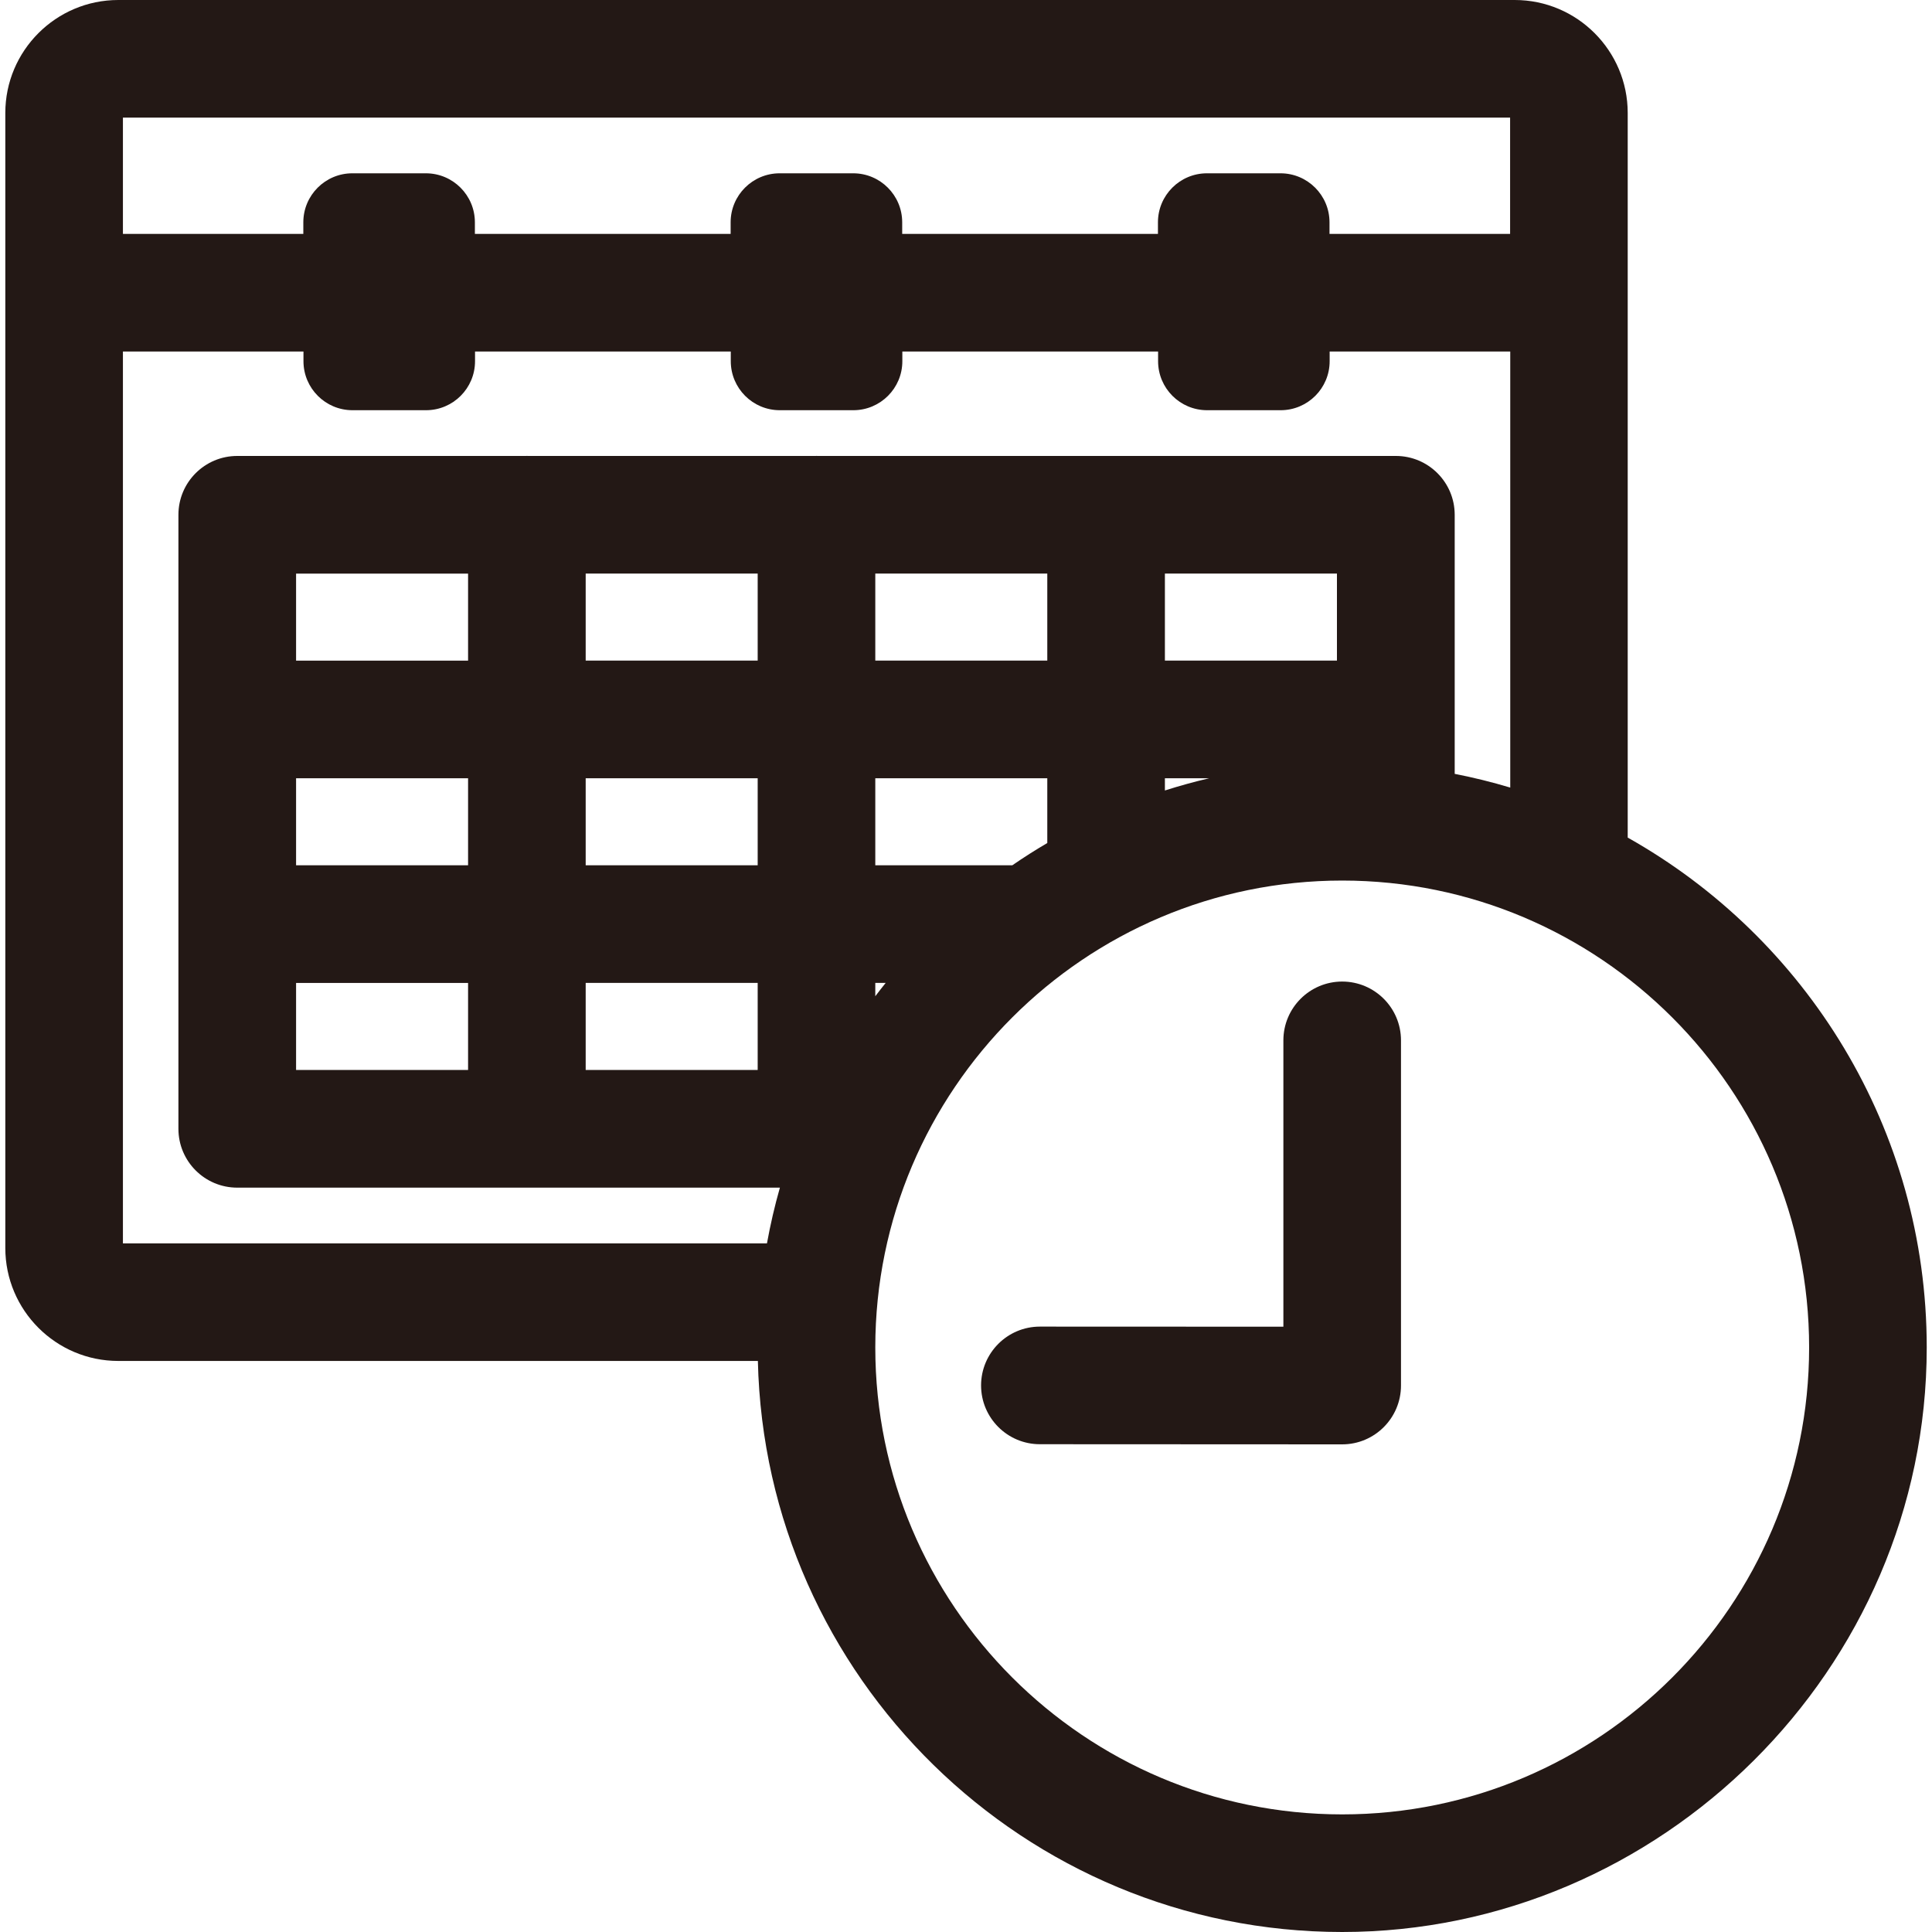
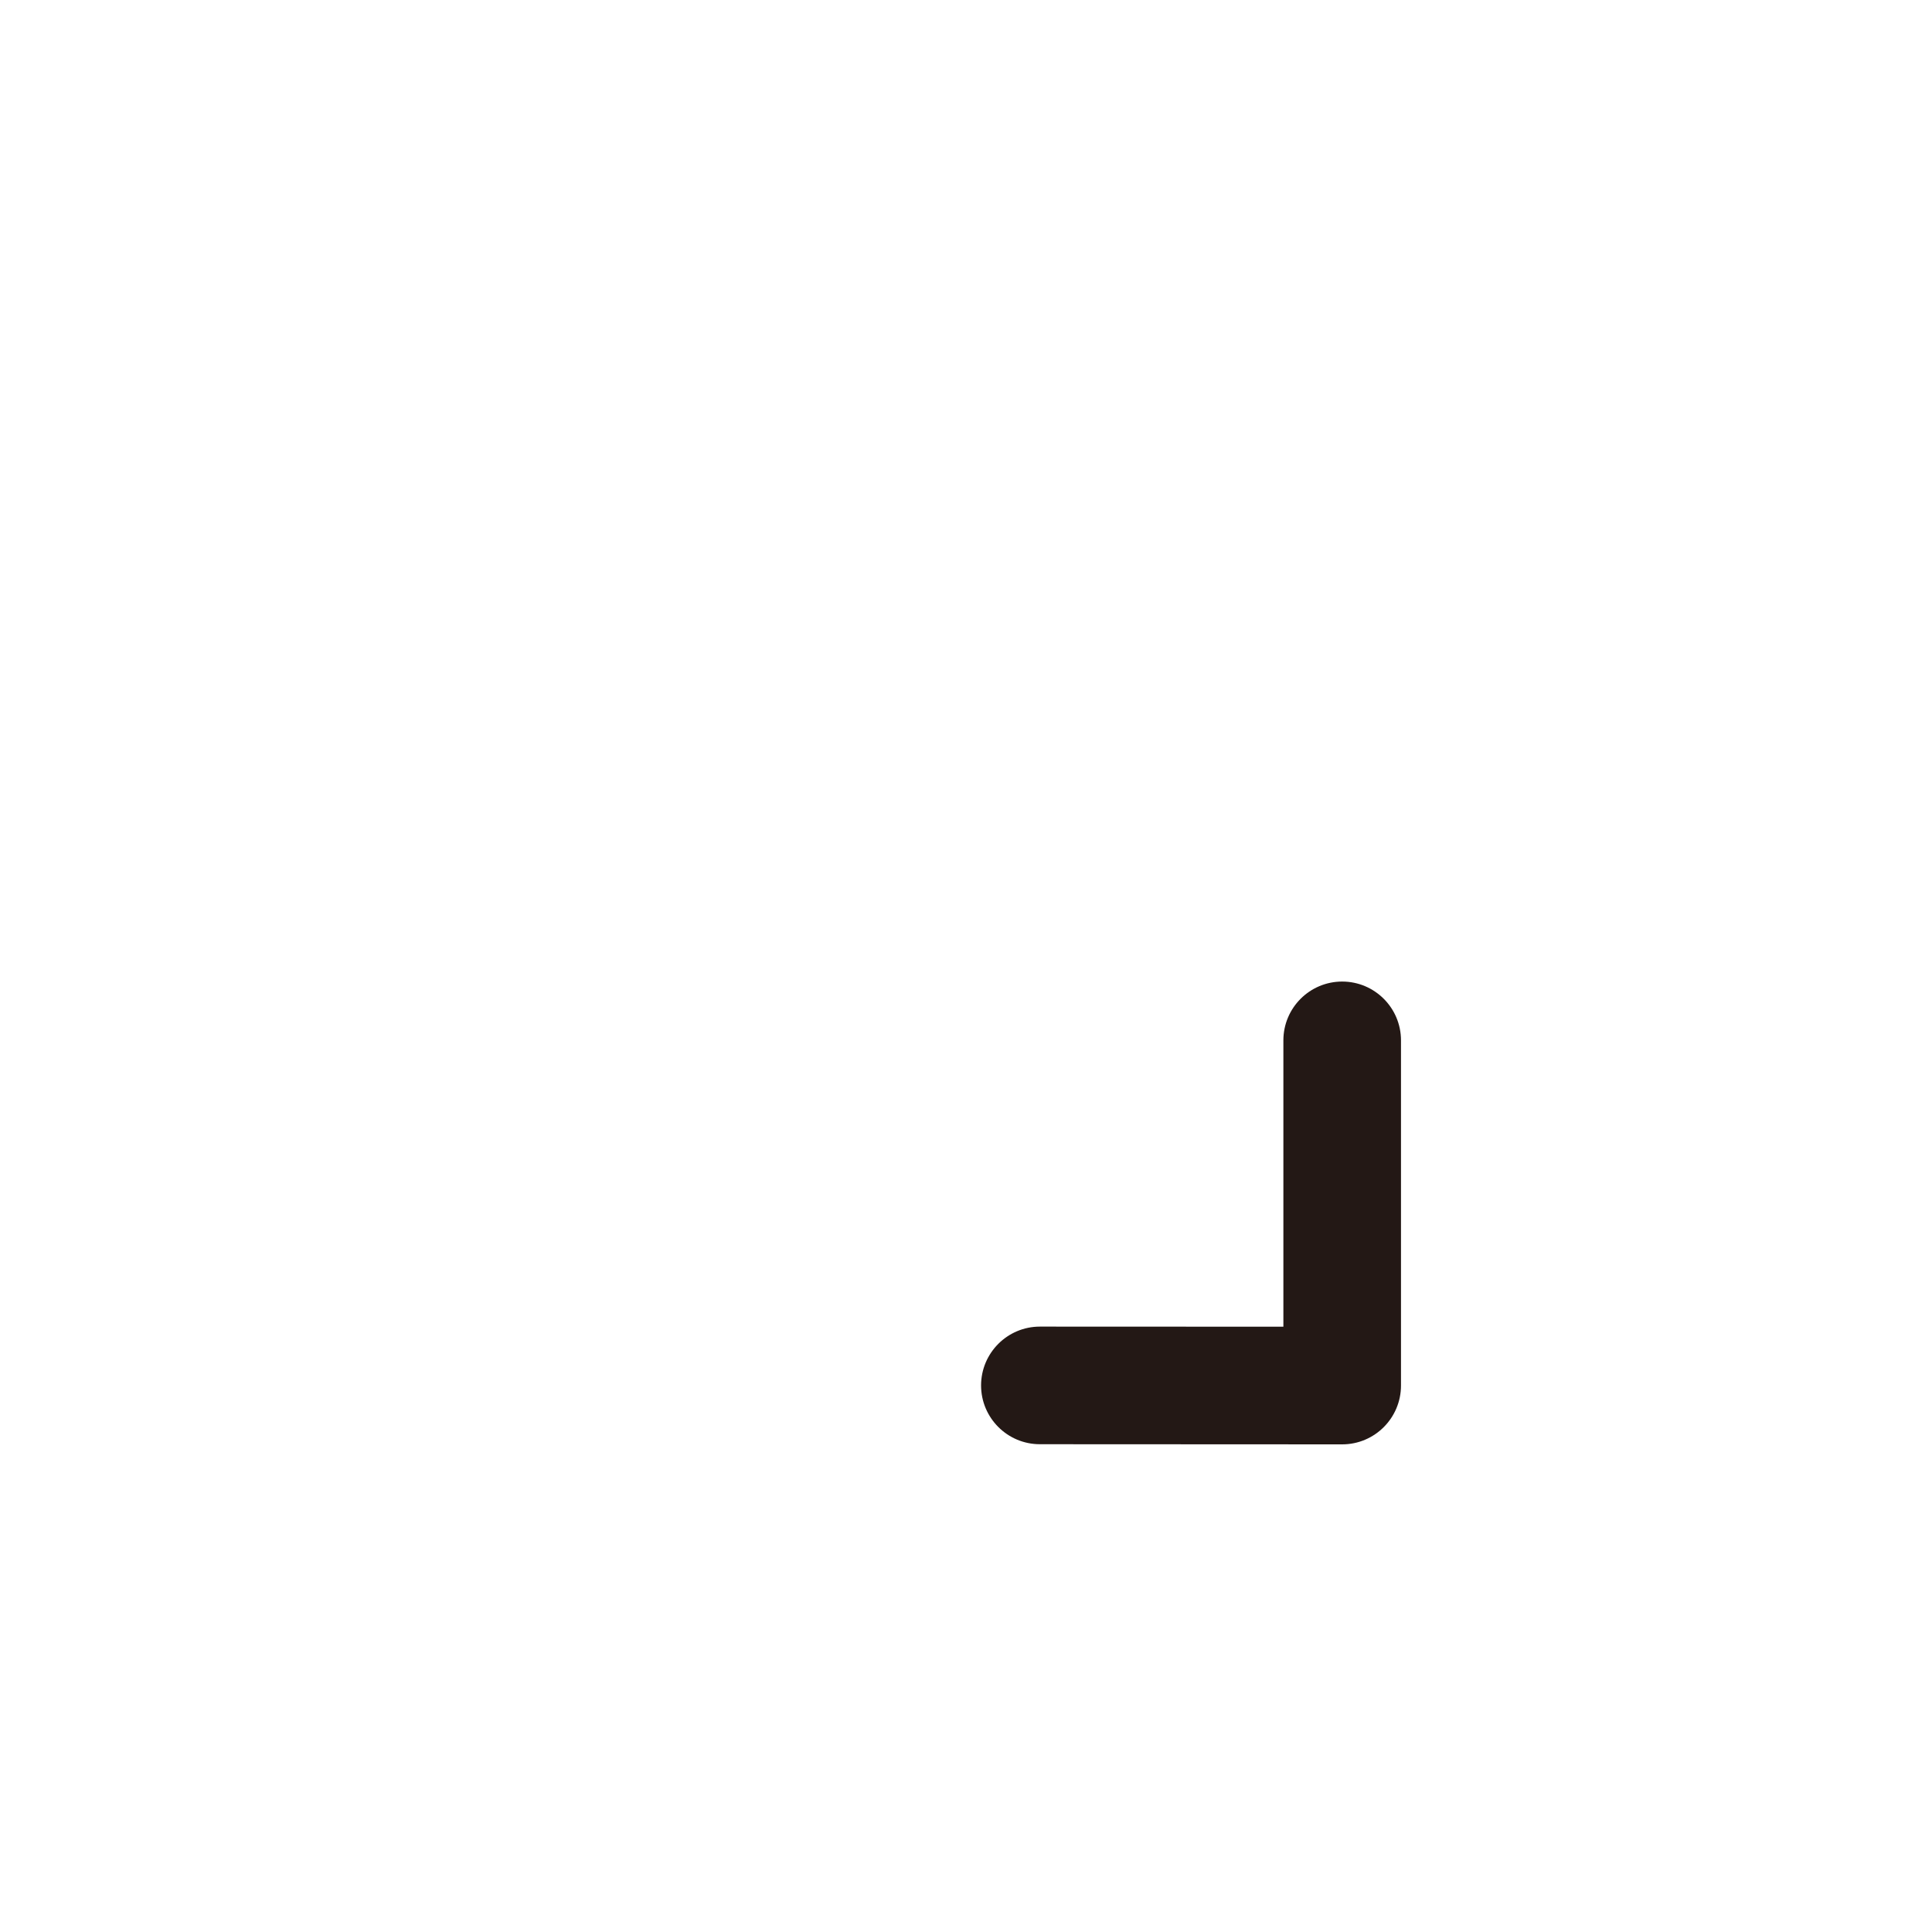
<svg xmlns="http://www.w3.org/2000/svg" id="_レイヤー_1" data-name="レイヤー_1" version="1.1" viewBox="0 0 400 400">
  <defs>
    <style>
      .st0 {
        fill: #231815;
      }
    </style>
  </defs>
  <path class="st0" d="M277.89,203.22c-6.72,0-12.18,5.45-12.18,12.18v59.28l-50.41-.02h0c-6.72,0-12.17,5.45-12.18,12.17,0,6.72,5.45,12.18,12.17,12.18l62.59.03h0c6.72,0,12.17-5.45,12.18-12.17,0,0,0-.01,0-.02s0-.01,0-.02v-71.43c0-6.72-5.45-12.18-12.18-12.18Z" />
-   <path class="st0" d="M337,173.42V60.78c0-.06,0-.12,0-.18s0-.12,0-.18V23.39c0-12.9-10.49-23.39-23.39-23.39H24.49C11.59,0,1.1,10.49,1.1,23.39v234.99c0,12.9,10.49,23.39,23.39,23.39h132.42c1.49,65.45,55.18,118.23,120.98,118.23s121.02-54.29,121.02-121.02c0-45.27-24.99-84.81-61.9-105.56ZM312.65,24.35v24.08h-37.39v-2.4c0-5.6-4.54-10.15-10.15-10.15h-15.22c-5.6,0-10.15,4.54-10.15,10.15v2.4h-52.95v-2.4c0-5.6-4.54-10.15-10.15-10.15h-15.22c-5.6,0-10.15,4.54-10.15,10.15v2.4h-52.95v-2.4c0-5.6-4.54-10.15-10.15-10.15h-15.22c-5.6,0-10.15,4.54-10.15,10.15v2.4H25.45v-24.08h287.2ZM25.45,72.78h37.38v2c0,5.6,4.54,10.15,10.15,10.15h15.22c5.6,0,10.15-4.54,10.15-10.15v-2h52.95v2c0,5.6,4.54,10.15,10.15,10.15h15.22c5.6,0,10.15-4.54,10.15-10.15v-2h52.95v2c0,5.6,4.54,10.15,10.15,10.15h15.22c5.6,0,10.15-4.54,10.15-10.15v-2h37.39v90.28c-3.76-1.13-7.6-2.08-11.5-2.84v-53.64c0-6.72-5.45-12.18-12.18-12.18h-119.7c-.08,0-.16-.01-.24-.01s-.16.01-.24.01h-59.49c-.08,0-.16-.01-.24-.01s-.16.01-.24.01h-59.73c-6.72,0-12.18,5.45-12.18,12.18v127.13c0,6.72,5.45,12.18,12.18,12.18h59.9s.04,0,.06,0,.04,0,.06,0h52.33c-1.08,3.78-1.97,7.63-2.68,11.54H25.45V72.78ZM61.3,221.53v-18.02h35.61v18.02h-35.61ZM156.87,118.75v18.02h-35.61v-18.02h35.61ZM216.83,118.75v18.02h-35.61v-18.02h35.61ZM276.8,118.75v18.02h-35.62v-18.02h35.62ZM121.26,161.13h35.61v18.02h-35.61v-18.02ZM96.91,179.15h-35.61v-18.02h35.61v18.02ZM96.91,136.78h-35.61v-18.02h35.61v18.02ZM121.26,203.5h35.61v18.02h-35.61v-18.02ZM181.22,203.5h2.15c-.73.91-1.45,1.83-2.15,2.76v-2.76ZM209.56,179.15h-28.34v-18.02h35.61v13.41c-2.48,1.45-4.9,2.99-7.26,4.62ZM241.18,161.13h9.17c-3.11.73-6.16,1.57-9.17,2.53v-2.53ZM277.89,375.65c-53.3,0-96.67-43.37-96.67-96.67s43.36-96.67,96.67-96.67,96.67,43.36,96.67,96.67-43.36,96.67-96.67,96.67Z" />
</svg>